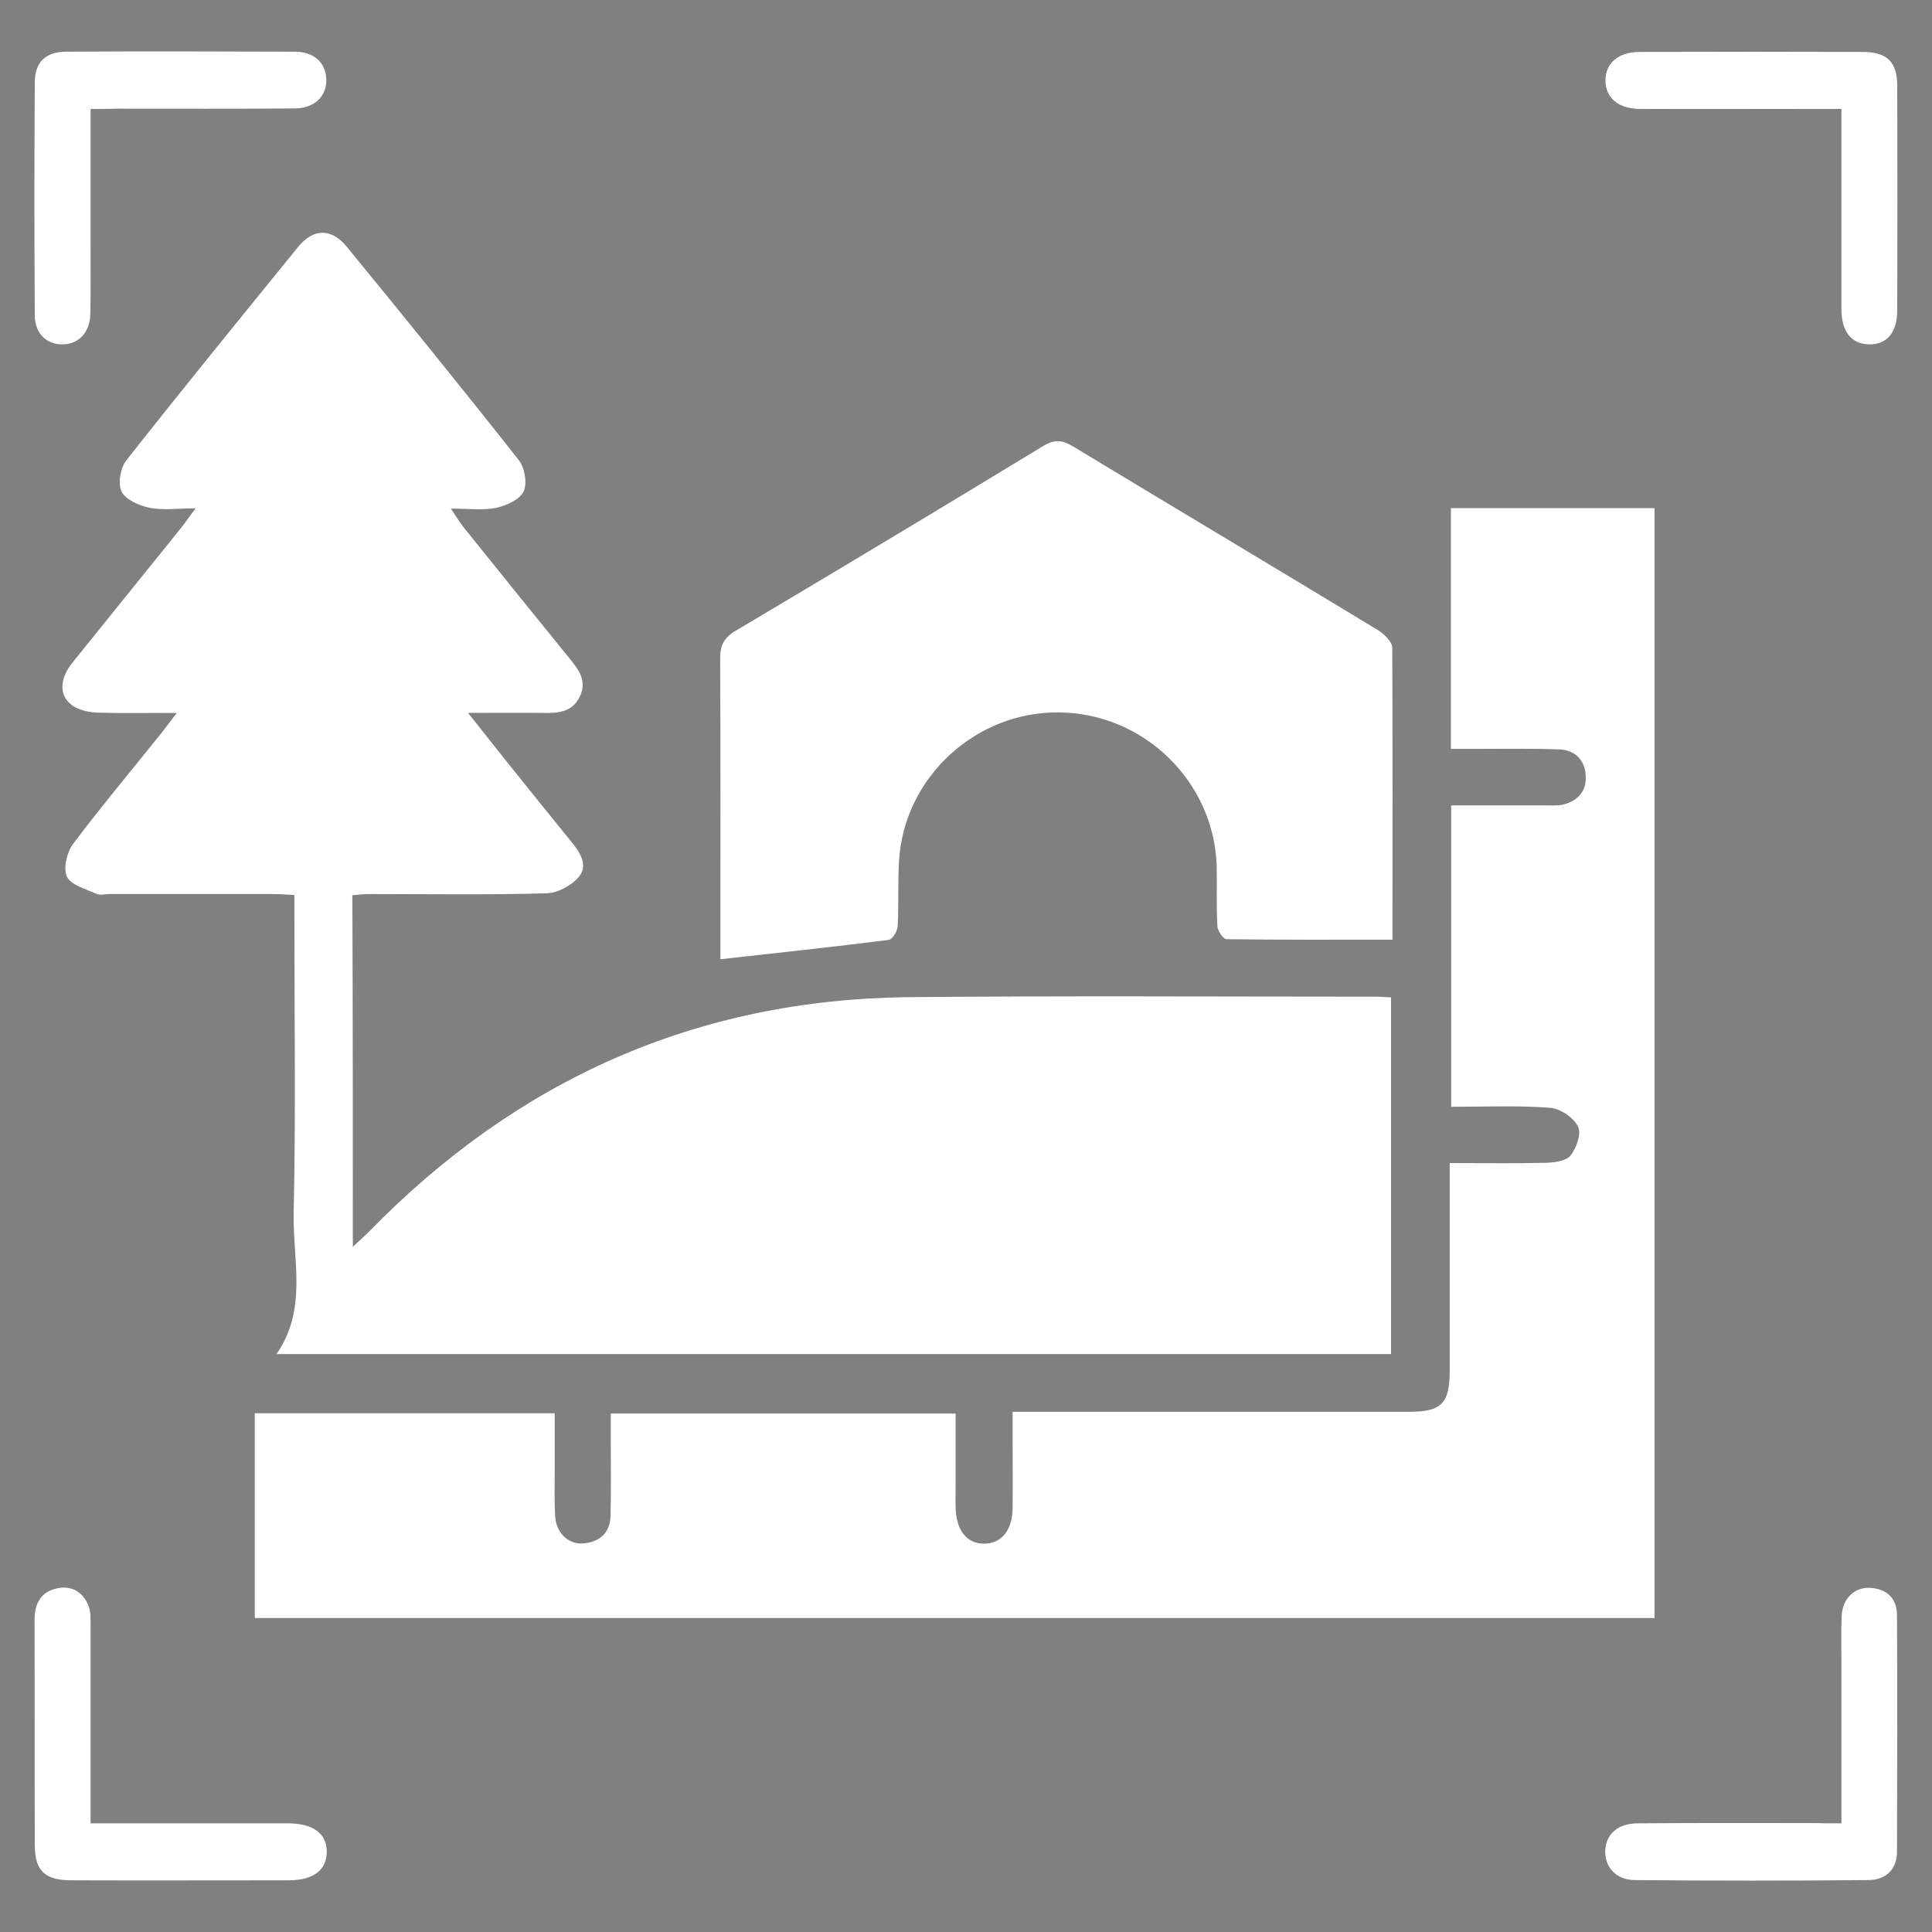
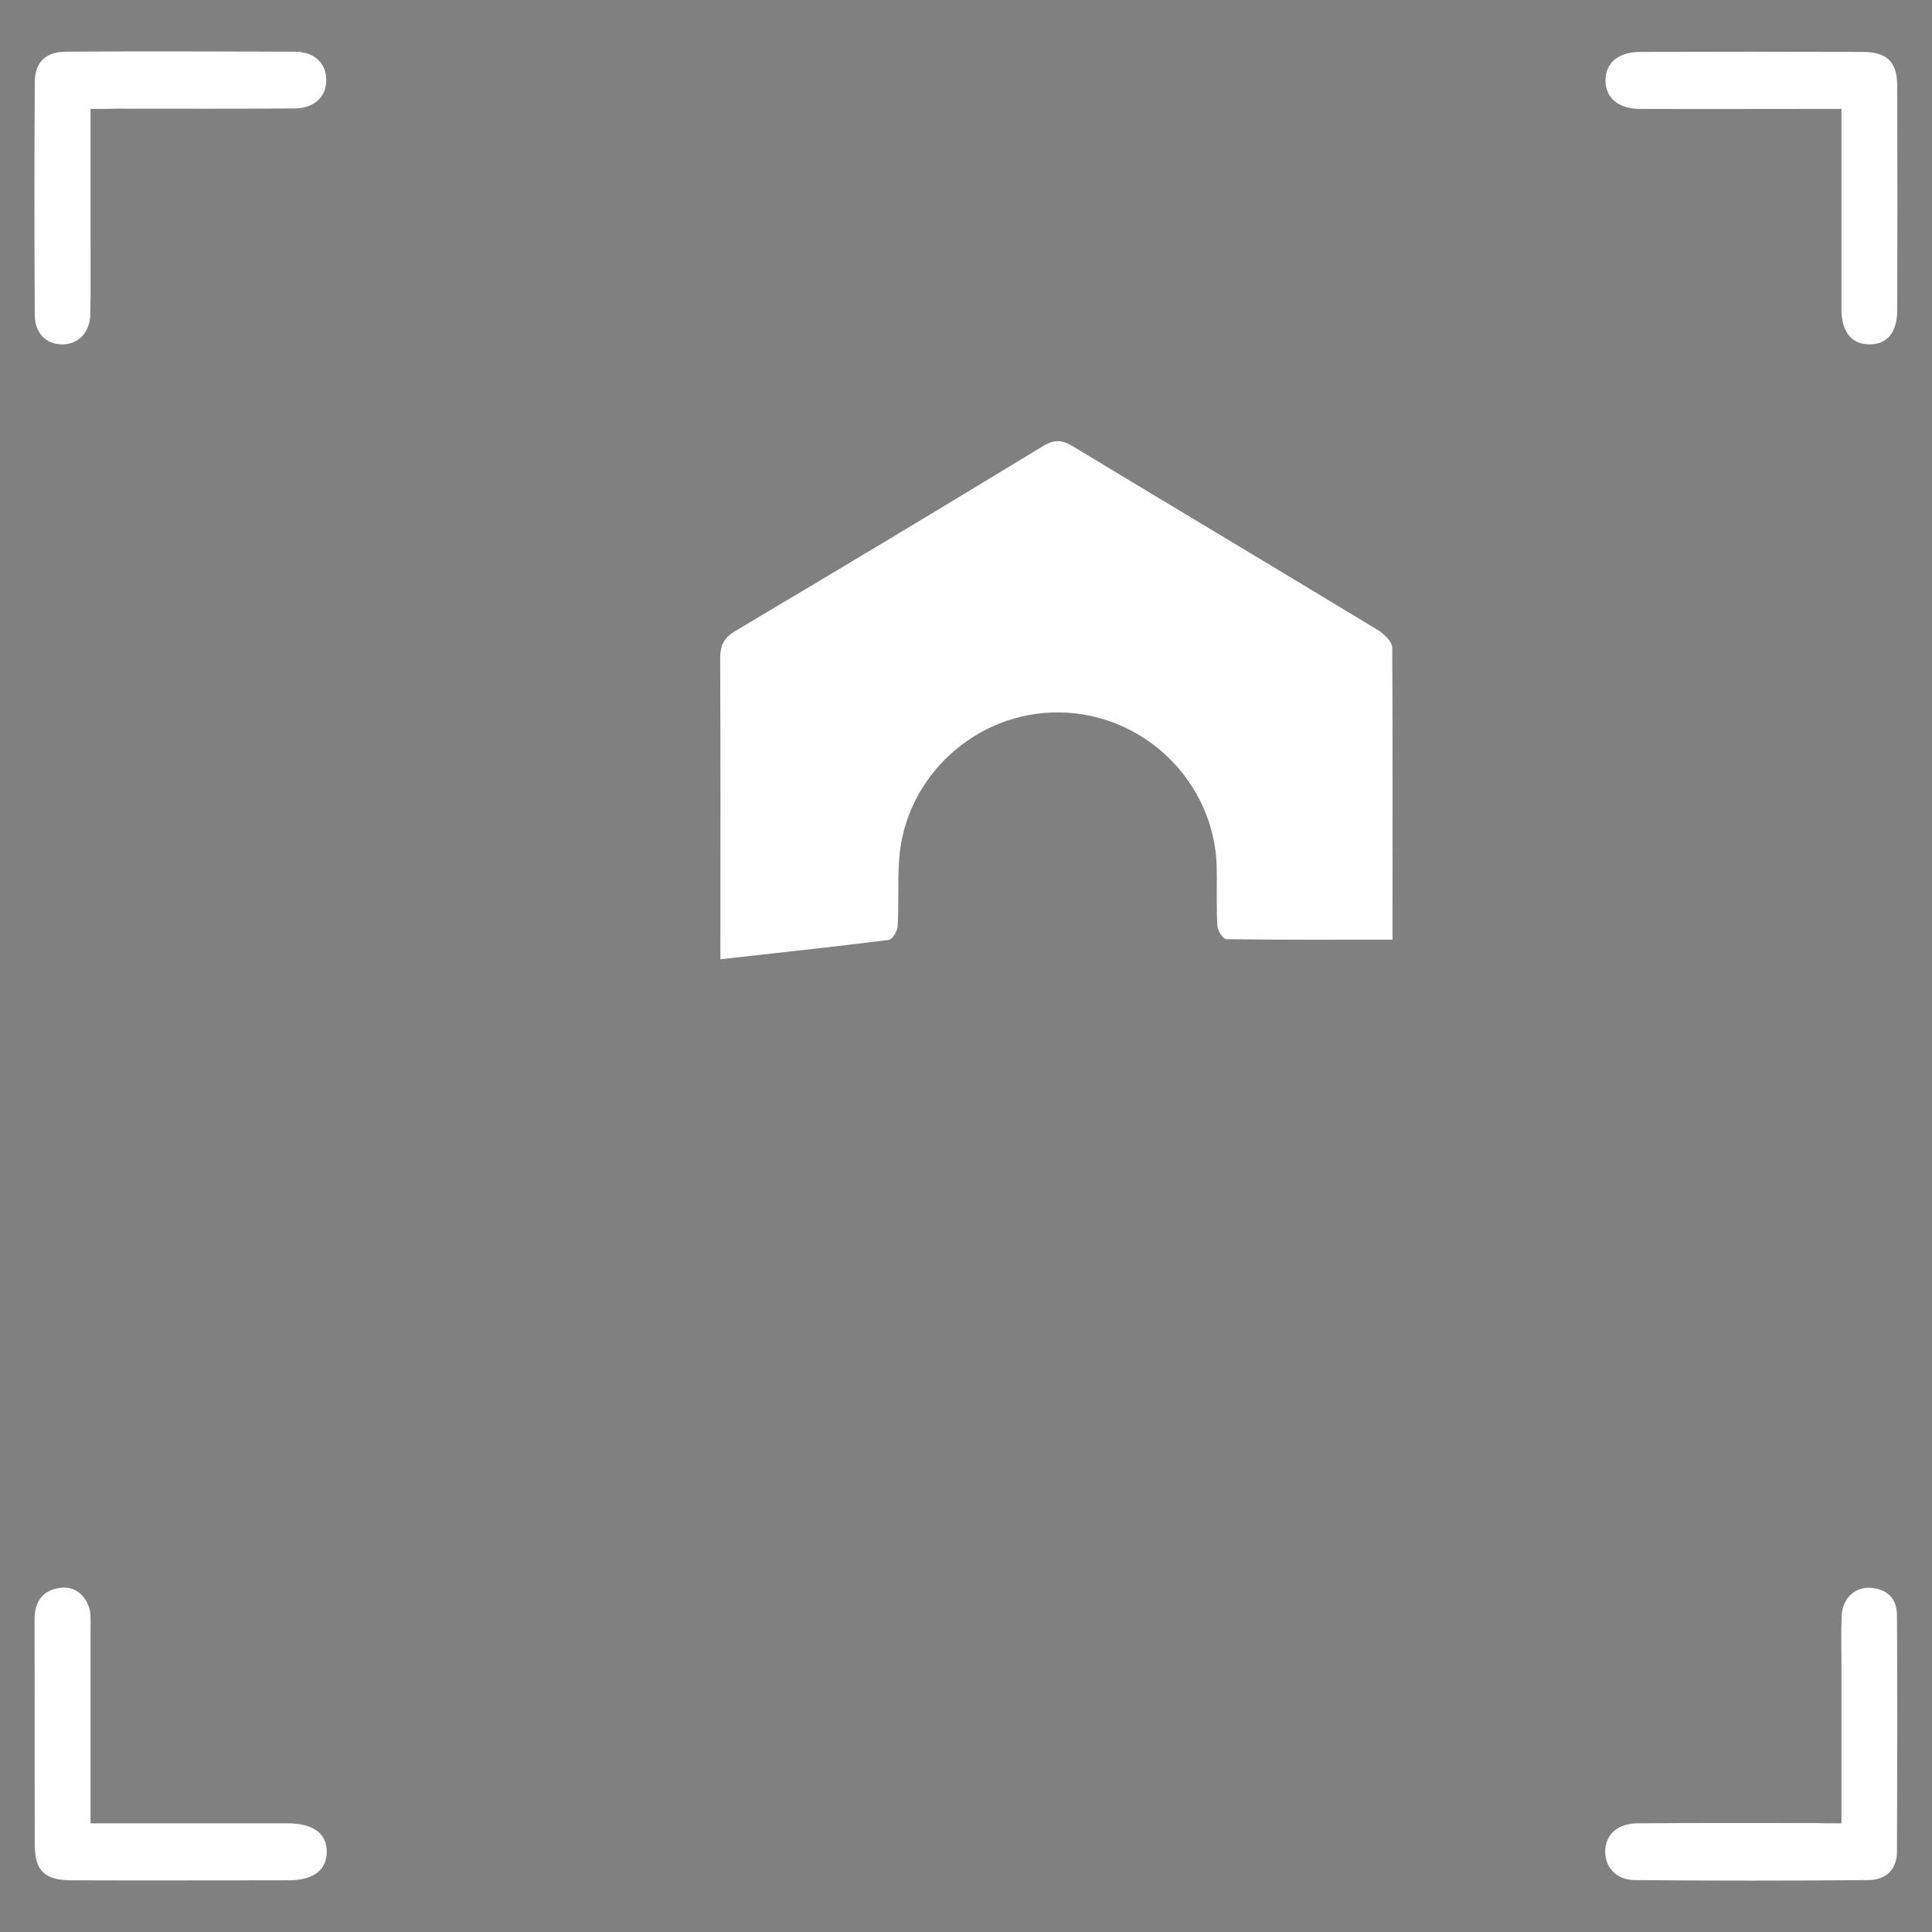
<svg xmlns="http://www.w3.org/2000/svg" xml:space="preserve" id="Layer_1" x="0" y="0" version="1.1" viewBox="0 0 800 800">
  <rect x="0" y="0" width="800" height="800" fill="#808080" stroke="none" />
  <style>.st0{fill:#333}.st1{fill:#fff}</style>
-   <path d="m-1414.6 266.5-142.6-142.4-35.6 35.6 142.5 142.5zm85.3-85.3c10.5-10.5 16.3-24.5 16.3-39.3s-5.8-28.8-16.3-39.4l-63.8-63.8c-10.5-10.5-24.5-16.3-39.4-16.3-14.8 0-28.8 5.8-39.3 16.3l-67.5 67.5 142.5 142.5 67.5-67.5zm-712.2 430.5-26.7 151.3c-.8 4.1.6 8.2 3.5 11.1 2.4 2.4 5.6 3.7 8.9 3.7.8 0 1.4-.1 2.2-.2l146-25.8-133.6-140.6c-.2.1-.3.3-.3.5zm77.3 44.2c.1-.1.1-.2.2-.3l415.7-415.7c.1-.1.1-.1.2-.1l-62.3-62.3L-2025 592l60.8 63.9zm433.7-398.3c-.1.1-.1.1-.1.2l-415.7 415.7c-.3.3-.6.3-.9.6l60.8 64.1 418-418-62.1-62.6zm-509.2-64.1 62.3-62.3c4.9-4.9 12.8-4.9 17.9 0 4.9 4.9 4.9 12.9 0 17.9l-62.3 62.3 17.9 17.9 44.5-44.5c4.9-4.9 12.8-4.9 17.9 0 4.9 4.9 4.9 12.9 0 17.9l-44.6 44.4 17.9 17.9 62.3-62.3c4.9-4.9 12.8-4.9 17.9 0 4.9 4.9 4.9 12.9 0 17.9l-62.3 62.3 17.9 17.9 44.5-44.5c4.9-4.9 12.8-4.9 17.9 0 4.9 4.9 4.9 12.8 0 17.9l-44.5 44.5 17.9 17.9 62.3-62.3c4.9-4.9 12.9-4.9 17.9 0 4.9 4.9 4.9 12.8 0 17.9l-62.3 62.3 20.4 20.4c2.5 2.5 5.7 3.7 8.9 3.7s6.4-1.2 8.9-3.7l124.7-124.7c4.9-4.9 4.9-12.8 0-17.9L-1915 33.2c-14.7-14.7-38.7-14.7-53.5 0l-89 89.1c-14.7 14.7-14.7 38.7 0 53.5l17.8 17.7zm596.5 429.1c-6.4 0-12.8 2.5-17.7 7.3-9.7 9.7-9.7 25.6 0 35.4 9.7 9.7 25.6 9.7 35.3 0 9.7-9.7 9.7-25.6 0-35.4-4.7-5-11.1-7.3-17.6-7.3z" class="st0" />
  <path d="m-1321.5 626.7-207.2-207.2c-4.9-4.9-12.8-4.9-17.9 0l-124.7 124.7c-4.9 4.9-4.9 12.8 0 17.9l23.2 23.3 44.5-44.5c4.9-4.9 12.8-4.9 17.9 0 4.9 4.9 4.9 12.8 0 17.9l-44.4 44.3 17.9 17.9 62.3-62.3c4.9-4.9 12.8-4.9 17.9 0 4.9 4.9 4.9 12.9 0 17.9l-62.3 62.3 130.4 130.4c5.8 5.8 13.4 8.7 21 8.7s15.2-2.9 21-8.7l100.5-100.5c11.5-11.7 11.5-30.5-.1-42.1zm-86.1 56.3c-9.7 9.8-22.7 14.6-35.5 14.6s-25.7-4.9-35.5-14.6c-19.6-19.6-19.6-51.4 0-71s51.5-19.6 71 0 19.5 51.5 0 71zm-2397.8-501.5c-2.6 6.3-4.8 12.9-8.2 18.9-1.1 1.9-5.2 2.9-7.9 2.9-43.8-.5-85 9.5-122 32.6-82.4 51.5-122.7 126.8-112.8 223.1 10.2 99.3 66.5 166.5 161.5 198.6 59.1 20 117.5 13.9 173.7-13.1 2.1-1 4.3-1.8 7.3-3.1 0 22.2.1 43.6-.2 65 0 1.9-2.4 4.7-4.3 5.4-42 16.3-85.6 22.7-130.4 19-61.3-5.1-116.5-26.7-163.9-65.9-64.6-53.4-101.3-122-107.9-205.5-10-126 57.6-240.2 172.7-292.9 17.9-8.2 37.4-13 56.2-19.1 2.5-.8 6-.7 8.4.3 25.2 10.5 50.3 21.4 75.5 32.1.7.1 1.2.8 2.3 1.7z" class="st0" />
-   <path d="M-3787.9 206.9c5.7-13.5 11.1-26.2 16.9-39.8-33.8-14.4-67.3-28.7-103-43.9 6-9.4 10.8-18.9 17.3-26.9 12-14.7 28.5-22.2 47-25.8 25.3-4.9 50.5-10.1 75.8-15 3.2-.6 7.1-.6 10 .6 61 25.7 122 51.6 182.9 77.4.7.3 1.4.8 2.9 1.7-15.5 36.5-31.1 73-47.1 110.5-29.3-12.4-58.3-24.6-87.7-37-5.8 13.4-11.3 26.1-17.1 39.7-32.7-13.8-65.1-27.6-97.9-41.5zm-10.3 23.6c32.9 14 65.4 27.8 98.7 41.9-17.1 46-34 91.6-50.6 136.4-10.5-.7-20.5-2.9-30-1.6-29.1 4.1-48.7 21.7-60.2 47.8-20.7 47.1-40.5 94.5-60.7 141.8-3.7 8.6-7.4 17.1-11.3 26.2-18.9-8.5-35.3-19.5-49.9-33-1.5-1.4-.9-6.3.3-8.9 30.1-64.9 60.3-129.7 90.6-194.5 23-49.3 46-98.6 69-147.8 1.1-2.7 2.5-5.2 4.1-8.3zm331.4 233.3v-40.9h55.1v9.7c0 24.1-.2 48.2.2 72.4.1 3.7 2.2 8.3 4.9 10.8 17 15.2 34.4 29.8 52.4 45.2-13.3 15.4-26.3 30.5-39.6 46-52.2-44.7-103.7-88.8-156-133.6-51.8 44.3-103.4 88.6-156 133.6-13.1-15.1-26-30.1-39.6-45.9 4.1-3.6 8-7 12-10.4 52.6-45 105.2-90.1 157.7-135.1 19.4-16.7 32-16.8 51.6-.1 16.5 14.1 33 28.3 49.5 42.4 2.1 1.5 4.2 3 7.8 5.9z" class="st0" />
-   <path d="M-3412.4 744.9h-66.2V608.3c0-13.7-4-17.8-17.7-17.8-35.5-.1-70.9-.1-106.4 0-14 0-17.8 3.9-17.8 17.6V745h-66.7c-.2-2.3-.6-4.6-.6-6.8 0-35.4-.1-70.8.1-106.2 0-3.2 1.6-7.5 3.9-9.5 43.7-37.7 87.5-75.2 131.4-112.7.8-.7 1.7-1.2 3-2.2 19.6 16.8 39.2 33.5 58.7 50.2 24.7 21.1 49.4 42.2 73.8 63.6 2.5 2.2 5 6 5 9.1.3 36.5.2 72.9.2 109.4 0 1.4-.4 3-.7 5z" class="st0" />
  <path d="M-3504.8 616.8V745h-89.3V616.8h89.3zm-384 17c24.9-58.3 48.9-114.7 73.2-170.9 5.3-12.2 14.7-21 26.7-26.9 9-4.4 18.4-5.4 28.7-1.1-.9 2.9-1.6 5.6-2.6 8.3-23.6 63.7-47.4 127.4-70.8 191.2-2.4 6.6-5.4 8.6-12.2 7.2-13.8-2.9-27.7-5.1-43-7.8zm229.6-391.4c29.1 12.4 57 24.2 84.8 36.1 1.6.7 3.4 1.9 4.2 3.4 18.2 29.8 30.6 61.7 37.2 95.5-11.1.7-22.4-.3-32.4 2.6-10.2 3-19.2 9.9-29.2 15.4-.8-3.2-1.9-7.5-2.8-11.7-10.3-44.2-31.6-82.3-64.1-113.9-5.5-5.3-6.6-9.4-2.7-15.7 2-3.4 3.1-7.3 5-11.7zm135.1-74.1c8.9 3.7 16.8 6.9 25.4 10.5 3.4-7.5 6.6-14.7 10.2-22.9 17.7 7.5 35 14.8 52.9 22.4-15.9 37.3-31.5 73.9-47.3 110.9-17.9-7.6-35.1-14.9-52.9-22.5 3.2-7.8 6.2-15.2 9.5-23.2-8.4-3.7-16.4-7.2-25.2-11 9.2-21.4 18.1-42.4 27.4-64.2zm1134.9 604.5c-3.6 7-9.2 9.5-17.1 9.5-245.9-.1-491.8-.1-737.8-.1-12.4 0-16.9-4.4-16.9-16.7V642.7c0-2 .2-3.9.3-6.9h8.2c114.5 0 229.1 0 343.6-.1 5.9 0 9.2.9 11.1 7.6 4.3 15.8 16.6 23.1 32.9 19.9 6.4-1.2 9.5.8 12.3 6.2 8.5 16.2 20.7 20.8 37.7 14.4 5.5-2.1 8.9-1.6 12.8 3.2 11.7 14.4 25.1 16.6 40.4 6.3 5.2-3.5 8.4-2.9 13 .7 15 11.8 28 11.1 41.3-2.7 4.3-4.5 7.6-3.9 12.2-1.4 16.1 8.8 30.1 5.1 39.8-10.6 2.9-4.8 5.7-6.1 11.5-4.8 20.3 4.7 29.6-.4 37.5-20 1.7-4.2 3.9-5.8 8.3-5.5 11.5.8 22-1.2 29.3-11.6.9-1.3 4-1.6 6.1-1.6 19.1-.1 38.2.1 57.3-.1 7.3-.1 12.3 3.2 16.2 8.9v45.2c-.5-.2-.9-.5-1.4-.5-43.9 0-87.8-.2-131.7 0-8.1 0-13.3 5.9-13.2 13.4.1 7.4 5.6 12.8 13.8 12.8 44.1.1 88.3-.1 132.4-.1.1 19.2.1 38.3.1 57.4zm-466.1-57.1h87.4c2 0 4 .1 6-.1 7.7-.4 13-5.5 13.4-12.6.3-7.3-5.1-13-13.1-13.7-2.2-.2-4.5-.1-6.8-.1h-173.2c-3 0-6.1-.1-9 .5-6.9 1.3-10.3 5.9-10.7 12.6-.4 6.5 4.6 12.2 11.1 13.1 2.5.4 5 .2 7.5.2 29.2.1 58.3.1 87.4.1zm81.1-569.9c-11.4-12.5-22.1-24.7-33.4-36.4-1.2-1.2-5.6-.5-7.9.5-46.3 21-85.7 51.3-117.2 91.2-47.2 59.5-76.3 126.9-85.6 202.6-.3 2.2-2.9 6-4.5 6-20.8.4-41.6.3-64.1.3 2.1-14.6 3.3-28.6 6.1-42.1 22-106.3 72.4-196.2 156-266.3 52.5-44.1 112.9-71.4 180.8-81.9 7.2-1.1 14.5-1.8 21.8-1.9 18.2-.3 32.8 13.8 33.5 31.8.7 18.2-12.5 33-30.7 34.5-5.7.5-11.5 1.2-18.4 1.9 1.5 2.2 2.3 3.8 3.5 5.1 8.4 9.4 17 18.5 25.2 28 3.2 3.8 6.5 4.5 11.1 3.7 80-13.9 154.7.5 224.1 42.6 12.1 7.3 13.1 15.4 3.1 25.4-26.6 26.7-53.4 53.2-79.9 80-5.8 5.9-11.8 7.6-19.7 5-11.2-3.6-22.6-6.8-34-9.5-18.1-4.3-34.9-.6-48.2 12.4-49.3 48.7-98.4 97.7-147.1 147.1-13.5 13.6-17.1 30.9-12.4 49.6 2.9 11.4 6.3 22.7 9.7 34 2.1 7 .5 12.5-4.7 17.7-27.3 27.1-54.4 54.3-81.6 81.5-8.9 8.9-17.2 7.7-24-3-100.3-159.3-38.6-373.7 131.3-455.6 2.1-1.3 4.2-2.6 7.2-4.2z" class="st0" />
  <path d="M-2405.6 400.1c-13.4 16.7-12.7 33.1 2.7 48.5-1.8 2.2-2.9 3.8-4.2 5.2-12.3 13.3-13.8 22.7-6.2 38.9 1.6 3.3 3.3 6.2-1.2 8.8-15.4 9-20.2 22.2-15.2 39.1.3 1.2.5 2.4.9 5-20.7 5.5-30 19.4-26.6 41.1-3.1.7-5.5 1.4-7.9 1.8-15.6 2.4-25 11.6-26.7 27.1-.6 5.7-2.6 7.1-8 6.8-15.9-.9-27.1 5.9-32.6 21.2-1.4 3.9-2.9 6.4-8 5.1-19.8-4.7-27.3-1.6-38.6 15.2-.7 1-1.5 2-1.5 1.9-9.7-1.9-18.9-5.9-27.4-4.7-8.2 1.2-15.7 7.8-23.3 12-7.5-3.2-15.8-9.1-24.4-9.6-8.3-.5-16.9 4.6-26 7.4-21-21.5-25.8-17.7-45.8-12.1-6.6-7-11.7-15.7-19.3-19.7-7.4-3.8-17.3-2.8-27.4-4.1-.4-1-1.4-3.8-2.3-6.6-4.1-13.6-13.1-21.2-27.3-21.9-6.7-.3-9.3-2.4-9.9-9.6-.6-6.9-4-13.7-6.6-21.9 9.2-9 19.2-19.2 29.6-29 13.4-12.8 16.9-27.9 11.7-45.4-2.7-9.1-5-18.4-8-27.4-4.4-13.4-1.4-24.2 8.7-34.2 43.4-42.9 87.1-85.6 129.3-129.7 15.9-16.6 31.4-22.6 52.6-13.5 6.2 2.7 13 3.9 19.5 5.7 16 4.5 29.8.7 41.4-11 10.6-10.7 21.1-21.5 30.4-30.9 10.9 3.3 20.4 6.1 30.8 9.3.1 1.6.3 4.3.6 7 1.4 14.3 8.7 23.9 22.7 27.5 5.8 1.5 8.4 3.7 7.3 10.2-2.6 15.6 3.8 26.8 17.8 33.8 2.9 1.5 6.3 2.8 4.3 7.2-7.9 17.4-2.7 31.1 11.9 42.2.7 1.2 1.2 2.1 2.2 3.3zm-235.8-3.1c-22-.1-40 17.5-40.2 39.3-.2 22.1 17.9 40.4 40 40.3 21.9-.1 39.8-17.9 39.8-39.8.1-21.9-17.6-39.6-39.6-39.8zm187.3 51.3c-2.4-16.5-2.8-29.8-6.4-42.1-5.1-17.5-12.3-34.4-19.2-51.3-2.4-5.9-7.9-8.3-14.4-7.2-6.1 1.1-10.1 5.2-10.5 11.2-.2 3.7 1.4 7.8 3.1 11.3 18 37.5 25.9 75.9 11.5 116.5-3.2 9.2-.4 16.5 7.2 19.3 7.7 2.8 15.2-.8 17.7-10.4 4.6-16.5 7.9-33.4 11-47.3zm-175.8 161c14.2-.1 31.3-2.8 47.6-9.2 9.1-3.5 12.9-10.5 10-18-2.9-7.3-10-9.7-18.9-7.1-8.2 2.4-16.4 5.1-24.7 6.2-33 4.4-63.7-3.5-93.1-18.2-9.2-4.6-17-2.7-20.6 4.7-3.5 7.3-.4 14.2 8.4 18.9 27.5 14.7 56.9 22.2 91.3 22.7zm-451.3-.2h-66c-.2-2.7-.4-5.1-.4-7.5V454c0-13.4 4.1-17.5 17.5-17.5 10.8 0 21.6-.1 32.4 0 11.9.1 16.5 4.6 16.6 16.3 0 3.5-.1 7 .1 10.5.5 7.3 5.5 12.4 12.3 12.7 7.4.4 13-4.1 13.9-11.8.6-4.5.2-9 .4-13.5.4-9.2 5-13.9 14-14.2 19-.6 26.3-1.1 25.9 24.4-.7 46.4-.2 92.9-.2 139.3v8.8h-39.3c-.1-2.7-.4-5.4-.4-8v-78.3c0-2.5.1-5-.3-7.5-1.1-7.6-6.7-12.5-13.8-12.1-7 .4-12.4 5.7-12.5 13.4-.2 19.3-.1 38.7-.1 58-.1 11.2-.1 22.5-.1 34.6zM-926.5 18.9h223.9v180.8h-223.9V18.9zM-809.3 180c13.7 0 27.4.1 41.1 0 7.9-.1 12.8-4.3 13-10.7.2-6.7-5-11.4-13.2-11.4-27.6-.1-55.3-.1-82.9 0-8.1 0-12.7 4.1-12.9 10.8-.2 7.1 4.4 11.3 13 11.3h41.9zm391.9 19.6V19h224.1v180.6h-224.1zm106.9-19.6c13.7 0 27.4.1 41.1 0 9.2-.1 14-4.1 13.8-11.4-.2-6.9-4.9-10.7-13.7-10.8-27.1-.1-54.2-.1-81.3 0-8.9 0-14.2 4.5-14 11.4.2 6.6 5.3 10.7 13.9 10.7 13.3.1 26.7.1 40.2.1zM-450 781.2h-220.1V547.9H-450v233.3zm-199.9-51.1H-470v-97.2h-179.9v97.2zm34-711.4H-504v9.2c0 62-.1 124 .2 186 0 4.4 1.6 9.4 4 13.1 11.8 18.3 24.2 36.3 37 55.3h-193.6c1.2-2.1 2.2-4.1 3.4-6 11-16.4 22.3-32.7 33-49.3 2.4-3.7 4-8.7 4-13.1.3-61.8.2-123.5.2-185.3-.1-3-.1-6.1-.1-9.9zm-77.2 621.4V781h-233.6V640.1h233.6zm-116.3 13.2c-14 0-27.9-.1-41.9 0-8.5.1-13.2 4.3-13 11.4.2 6.7 4.8 10.7 12.9 10.8 27.6.1 55.3.1 82.9 0 8.2 0 13.4-4.7 13.2-11.4-.2-6.4-5.2-10.6-13.1-10.7-13.6-.2-27.3-.1-41-.1zm487.9-105.5V781h-105V547.8h105zm-27.9 116.1c0 5.8-.2 11.6.1 17.4.3 6.6 5 11.5 10.9 11.2 6.3-.3 10.8-3.9 11-10.2.5-11.8.5-23.7 0-35.5-.2-6.3-4.5-10-10.8-10.4-5.9-.4-10.7 4.5-11.1 11-.3 5.4-.1 11-.1 16.5zm156 117.4h-104.8V547.7h104.8v233.6zm-76.8-116.5c0-5.8.3-11.6-.1-17.4-.4-6.7-4.3-10.7-11.1-11.1-5.9-.3-10.8 4.6-10.9 11.1-.3 11.3-.3 22.7 0 34 .2 6.6 5.1 11.4 11 11.1 6.7-.4 10.7-4.3 11-11.1.3-5.6.1-11.1.1-16.6zm-656.5-48.2v-69.1h25v-29.1c0-18.5-.2-36.9.1-55.4.2-15.5 8.9-27.5 22.5-32.1 12.8-4.3 27.2-.2 35.7 10.3 10 12.3 8.6 26.7 6.6 40.8-.8 5.6-6 7.9-11.6 7.2-5.7-.7-9.1-4.2-9.4-10-.3-5.5.1-11.1-.3-16.6-.4-6.3-3.6-10.6-10.2-10.8-6.6-.2-10.8 3.7-10.9 10.1-.3 28.2-.1 56.3-.1 85.2h185.9v69.6c-77.6-.1-155.3-.1-233.3-.1zM-496.4 473c0 11.9.4 22.7-.2 33.4-.3 5.4-1.5 11-3.7 15.9-3.4 7.7-9 11.8-18.6 11.5-25.6-.7-51.1-.2-76.7-.2-16.3 0-27-10.1-27.7-26.5-.4-11-.1-22-.1-34.1h-18.7c-11.8 0-17.5-3.7-17.3-11.3.2-7.4 5.6-10.9 16.9-10.9 5.5 0 11.1-.1 16.6-.2.5 0 1-.3 2-.7.2-2.8.5-5.9.8-9.4h126c.3 3.1.6 6.2 1.1 10.3 7.2 0 14.5-.1 21.7 0 8.4.1 13.6 4.3 13.6 11 .1 6.7-5.1 11-13.5 11.2h-22.2zm48.5-167.3V349h-224.2v-43.3h224.2z" class="st0" />
-   <path d="M146.1 516.3c3-2.9 4.9-4.5 6.7-6.3 61.3-62.9 135.6-96.2 223.6-97.1 64.5-.6 128.9-.2 193.4-.2 1.9 0 3.7.2 6.2.3v147.7H114.5c12.9-18.6 6.7-38.9 7.1-58.3.9-40.7.3-81.5.3-122.2v-9.6c-3.5-.2-6.3-.4-9.2-.4H45.5c-1.9 0-4 .6-5.6-.1-4.4-2-10.5-3.6-12.2-7.1-1.6-3.5 0-10.1 2.6-13.6 11.8-15.7 24.5-30.8 36.8-46.2 1.6-2 3.1-4.1 6.1-8-12.3 0-22.4.2-32.5-.1-3.6-.1-7.7-.9-10.6-2.9-5.7-3.9-5.6-10.9-.2-17.7 14.7-18.3 29.5-36.5 44.2-54.8 2-2.4 3.7-5 6.9-9.2-7.8 0-13.8.9-19.3-.3-4.3-.9-9.8-3.4-11.4-6.7-1.6-3.4-.4-9.9 2.1-13 23.4-29.7 47.2-58.9 71-88.2 6.4-7.9 13.9-7.9 20.3 0 23.9 29.2 47.7 58.5 71.1 88.2 2.5 3.1 3.6 9.7 2 13-1.6 3.4-7.2 5.9-11.4 6.8-5.4 1.1-11.2.3-18.7.3 2.3 3.4 3.7 5.8 5.4 7.9 14.5 18.1 29.1 36.1 43.7 54.1 3.8 4.7 7.5 9.4 4.2 16-3.2 6.5-9.2 6.7-15.2 6.6-9.6-.1-19.1 0-31 0 6.7 8.5 11.9 14.9 17 21.4 8.6 10.7 17.2 21.4 25.9 32.1 3.6 4.4 7 9.7 2.9 14.5-3 3.5-8.7 6.6-13.3 6.7-24.5.7-49.1.3-73.6.3-2.1 0-4.2.3-6.8.5.2 48.2.2 96 .2 145.6z" class="st1" />
-   <path d="M685.1 210.4V670H105.5v-84.8h124.2v23.4c0 6.5-.2 13 .2 19.4.4 6.6 5.4 11.6 11.5 11.1 6.8-.5 11.2-4.3 11.4-11.3.3-11.1.1-22.1.1-33.2v-9.3h142.8v29.2c0 3.2-.1 6.5 0 9.7.2 9.6 4.8 15.2 12.1 15 7.1-.2 11.4-5.7 11.5-14.8.1-10.3 0-20.5 0-30.8v-9h164c13.7 0 17-3.4 17-17.3v-85.7c13.9 0 26.8.2 39.7-.1 3.6-.1 8.5-.7 10.3-3 2.5-3.1 4.6-9.2 3.1-12.1-1.9-3.7-7.4-7.4-11.6-7.7-13.4-1-26.8-.4-40.9-.4V333.5h38.9c2.4 0 4.9.2 7.3-.3 6.3-1.5 10-5.7 9.5-12.2-.4-6.5-4.6-10.5-11.1-10.7-11.6-.4-23.2-.2-34.8-.2h-9.9v-99.7h84.3z" class="st1" />
  <path d="M576.6 389.1c-23.6 0-46.2.1-68.7-.2-1.4 0-3.7-3.4-3.8-5.4-.5-8.3-.1-16.7-.3-25.1-1.2-34.8-30.1-63-65.1-63.4-34.5-.5-64.2 26.7-66.4 61.1-.6 9.1-.1 18.3-.6 27.5-.1 2-2.2 5.4-3.7 5.6-22.9 2.9-45.8 5.3-69.7 8V390c0-39.1.1-78.2-.1-117.3 0-5.5 1.6-8.7 6.4-11.5 42.6-25.3 85.1-50.8 127.5-76.6 4.8-2.9 8-2.3 12.3.3 42 25.4 84.1 50.5 126 75.9 2.6 1.6 6 4.8 6.1 7.3.2 39.8.1 79.7.1 121zM37.5 45.1V101c0 9.7.1 19.4-.1 29.1-.2 7.7-5 12.6-11.8 12.5-6.6-.1-11.2-4.7-11.2-12.2-.2-32.1-.2-64.1 0-96.2 0-8.5 4.5-12.8 13.2-12.8 31.5-.2 63-.1 94.5 0 8 0 12.9 4.7 13 11.5.2 7-4.9 12-13.2 12-24.5.2-49 .1-73.5.1-3.2.1-6.4.1-10.9.1zm725 0h-9.8c-24.5 0-49 .1-73.5 0-9.1 0-14.4-4.6-14.4-11.8s5.3-11.8 14.3-11.8c30.7-.1 61.4-.1 92.1 0 10.2 0 14.4 4.1 14.4 14.1.1 31 .1 62 0 92.9 0 9.3-4.4 14.3-11.8 14.1-7.2-.2-11.3-5.3-11.3-14.6V45.1zM37.5 755h81.6c10.5 0 16.1 4.1 16.2 11.6.1 7.7-5.5 12-15.8 12-29.9 0-59.8.1-89.7 0-11.3 0-15.4-3.9-15.4-14.8-.1-31 0-62-.1-92.9 0-6.7 2.4-11.7 9.3-13.2 6.1-1.3 10.7 1.5 13 7.1 1.1 2.6.9 5.8.9 8.7V755zm725 0v-65.7c0-6.7-.2-13.5.1-20.2.3-7.1 5.3-12 11.8-11.6 7 .4 11.1 4.4 11.1 11.4.2 32.6.1 65.2 0 97.8 0 7.5-4.7 11.7-11.7 11.8-32.3.3-64.6.3-97 0-7.7-.1-12.4-5.5-12.1-12.3.3-6.7 5.2-11.1 13.3-11.2 24.5-.2 49-.1 73.5-.1 3.3.1 6.5.1 11 .1z" class="st1" />
</svg>